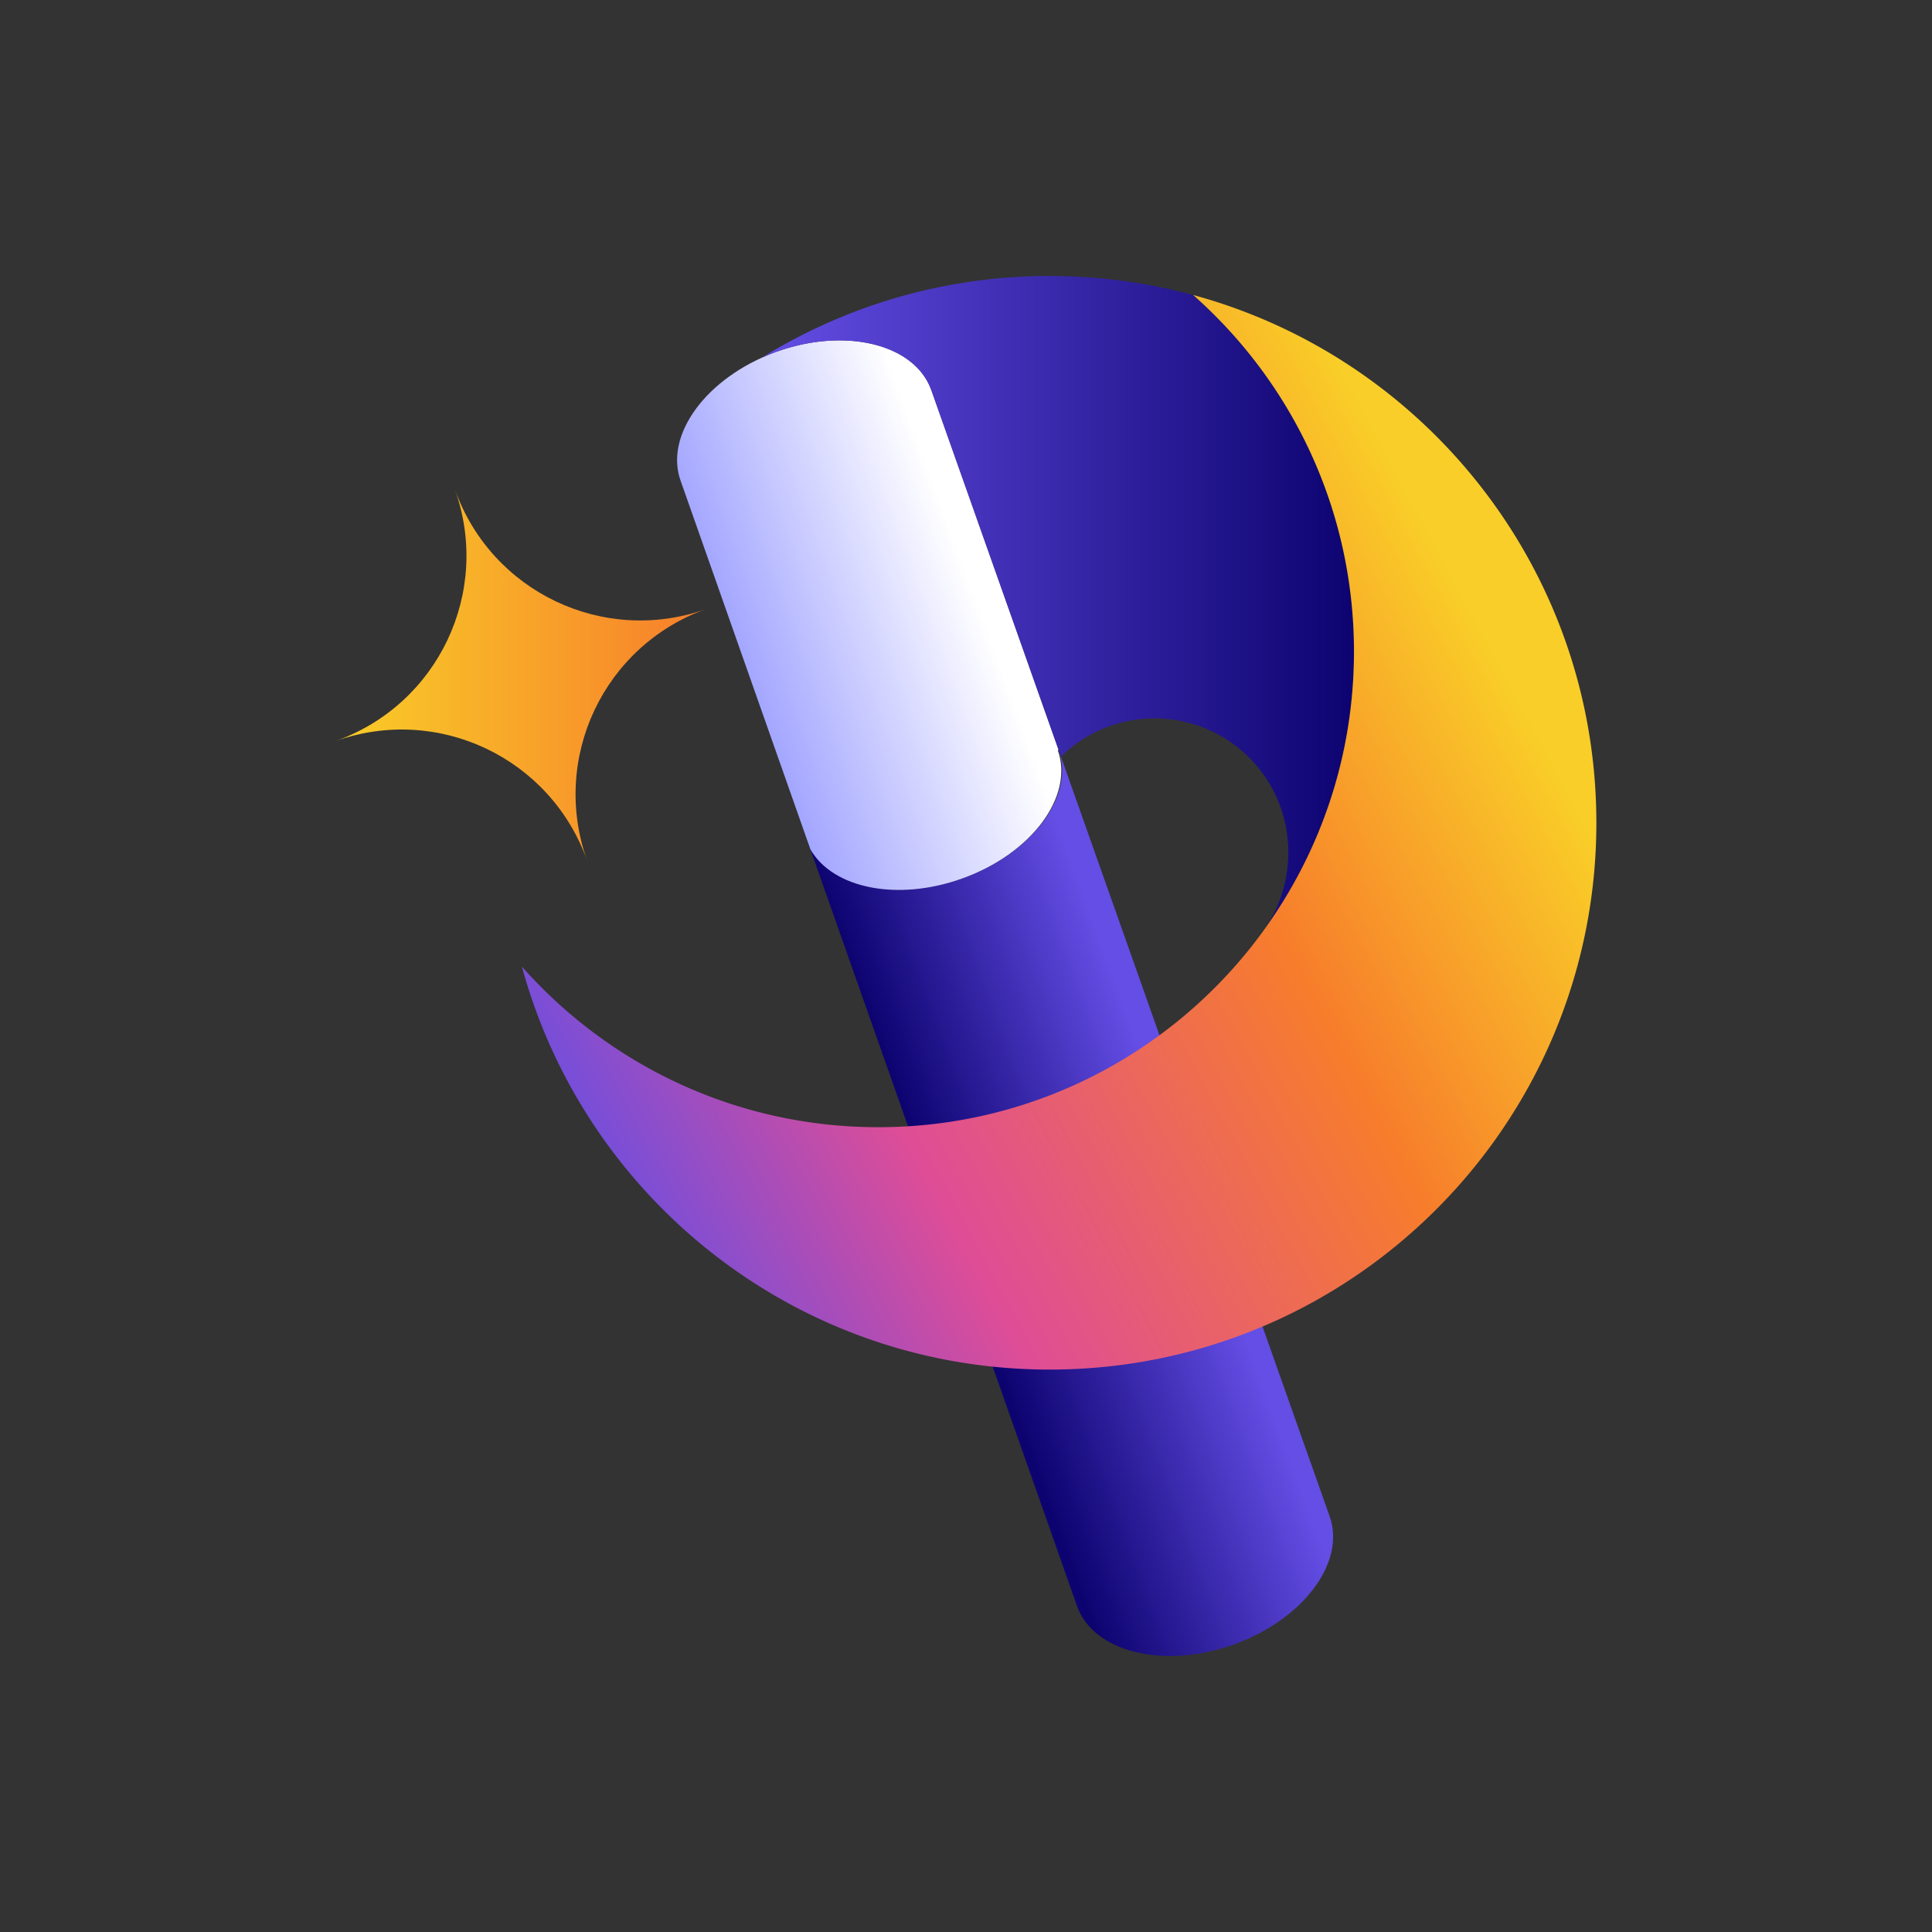
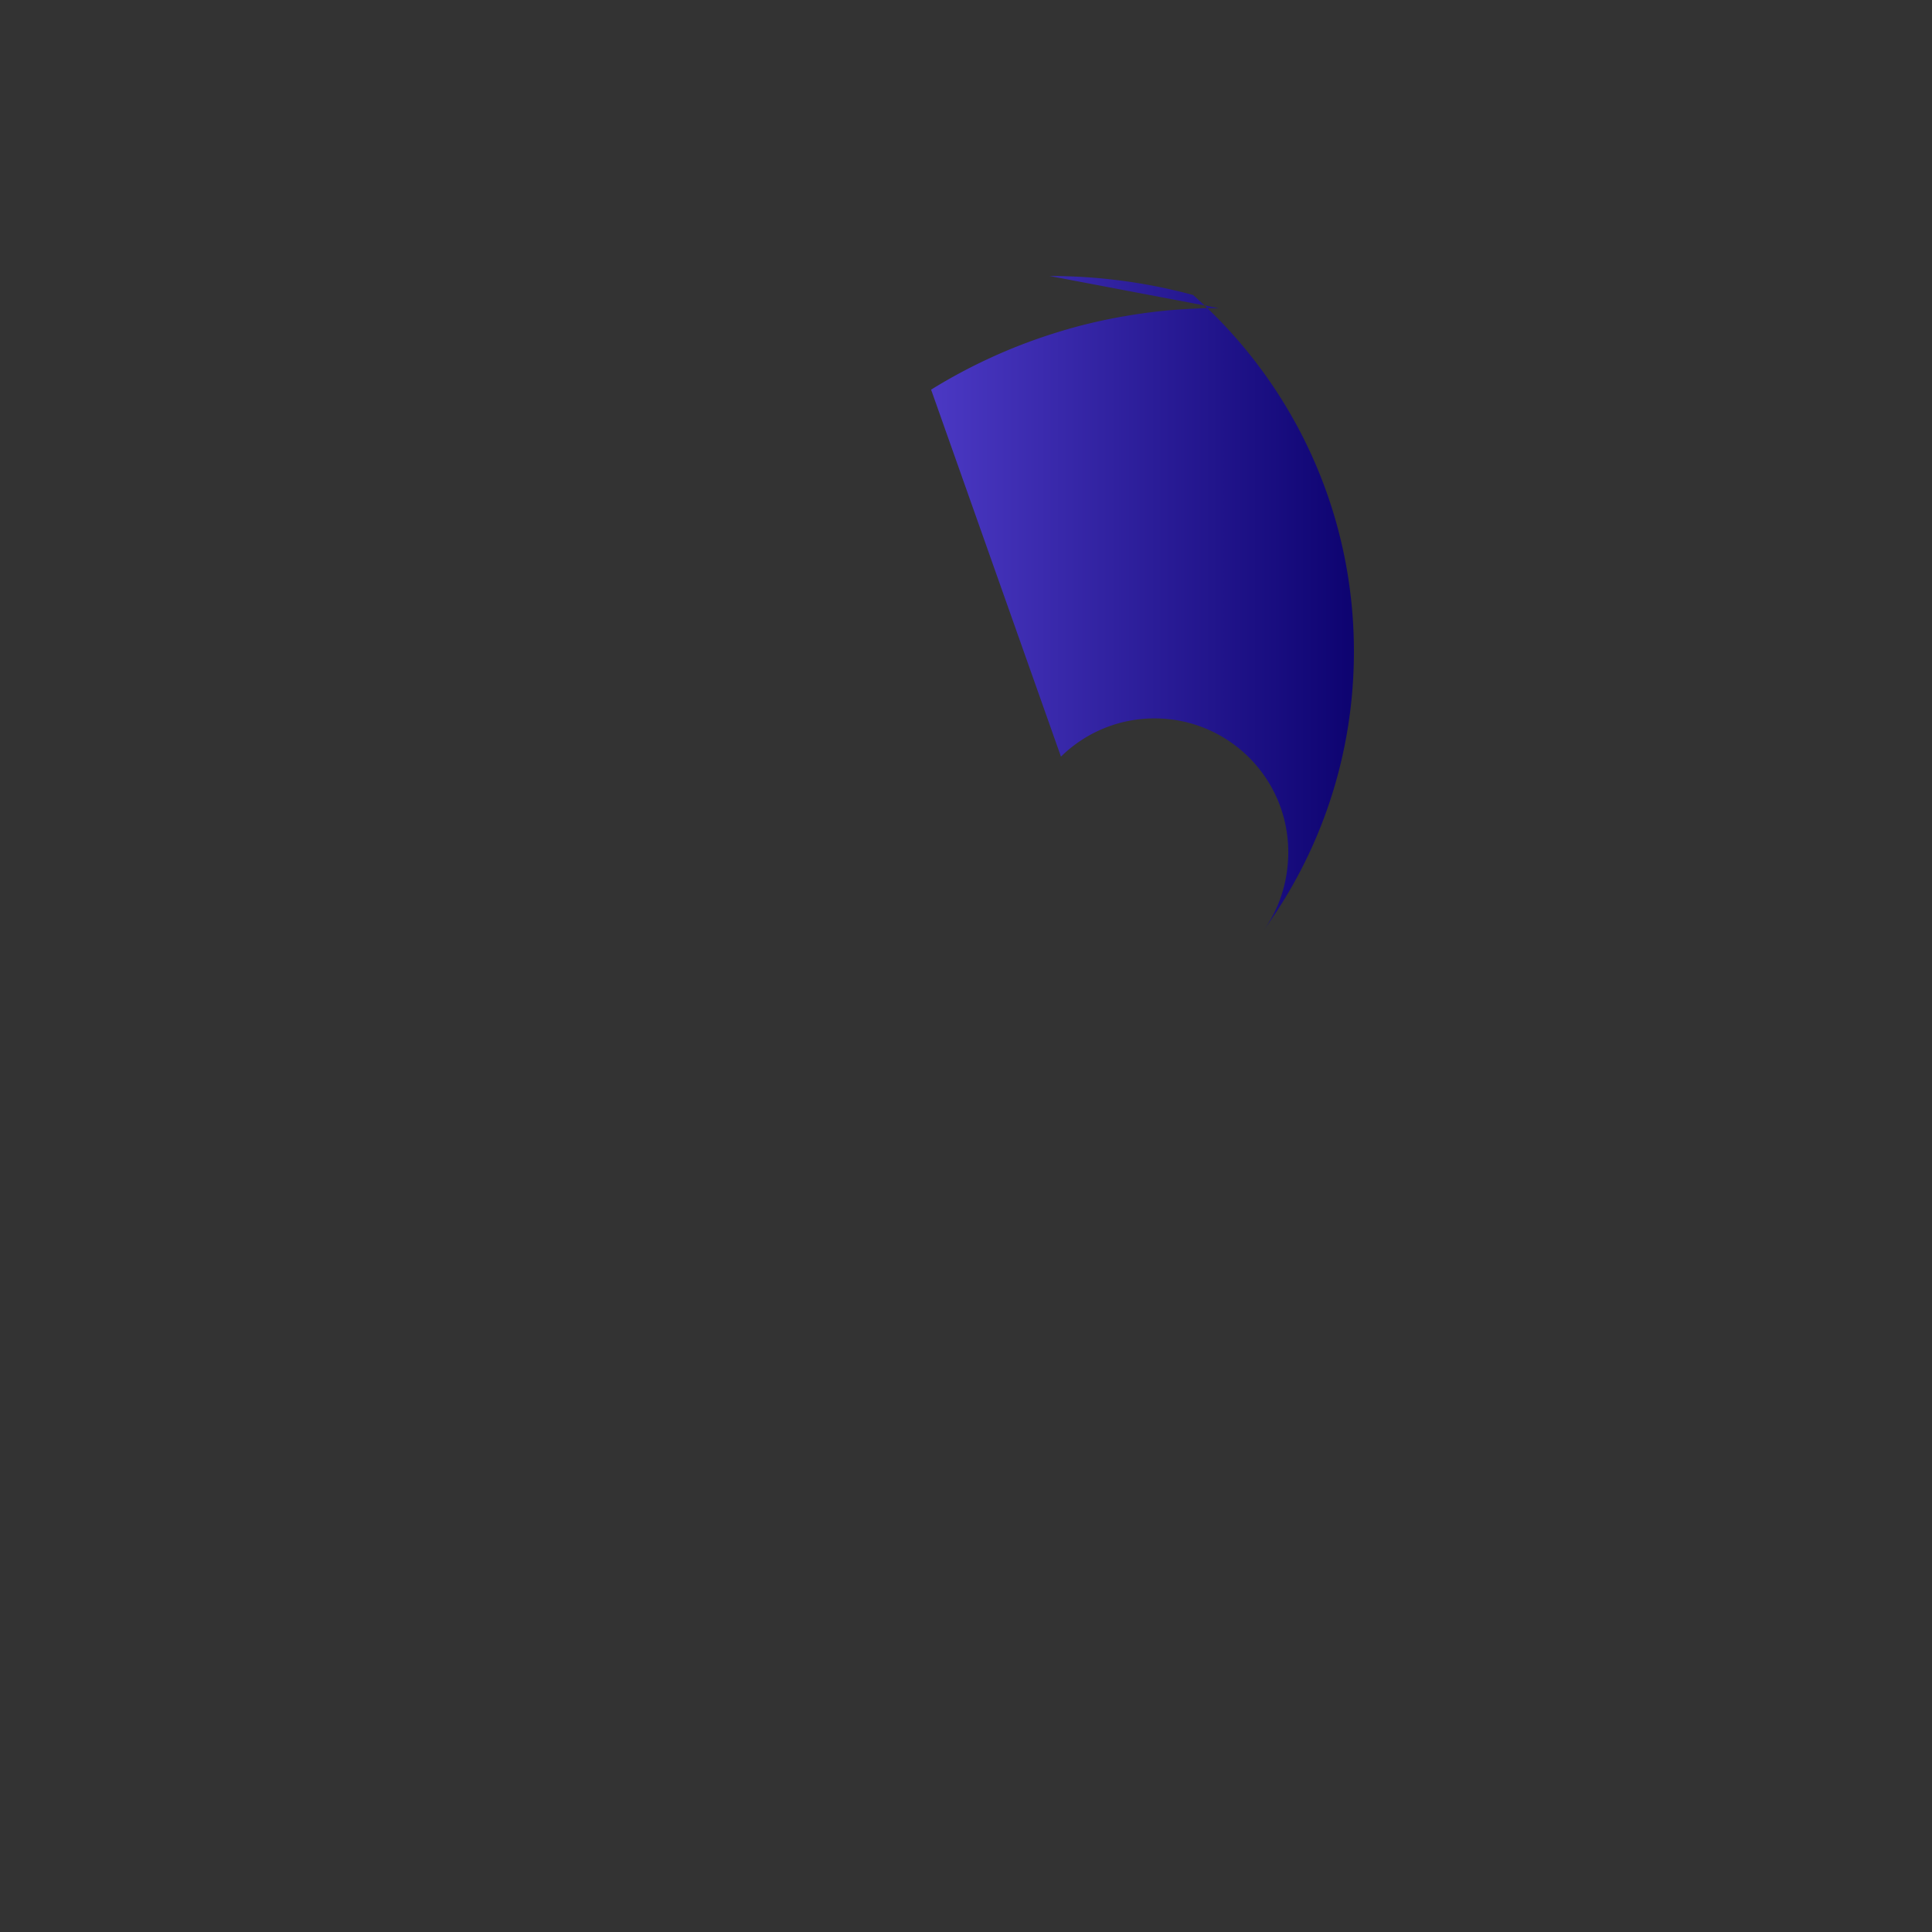
<svg xmlns="http://www.w3.org/2000/svg" width="500" height="500" fill="none">
  <rect width="100%" height="100%" fill="#333333" stroke="none" />
-   <path d="M278.733 415.655l-69.9-198.409c4.257 11.973 22.007 16.552 40.038 10.175 17.989-6.397 29.362-21.268 25.125-33.241l70.121 198.268c4.237 11.932-6.957 26.805-25.027 33.221-18.05 6.377-36.119 1.898-40.357-10.014z" fill="url(#paint0_linear_707_5387)" />
-   <path d="M151.925 222.662c-9.454-26.525-38.538-40.338-65.063-30.884 26.525-9.454 40.337-38.537 30.883-65.063 9.454 26.526 38.539 40.338 65.064 30.883-26.525 9.435-40.318 38.539-30.884 65.064z" fill="url(#paint1_linear_707_5387)" />
-   <path d="M273.757 194.16c4.257 11.973-6.896 26.864-24.886 33.241-16.671 5.936-33.382 2.498-39.139-7.596l-33.561-95.306c-4.337-11.894 6.657-26.825 24.547-33.381 17.869-6.517 35.919-2.18 40.277 9.694v.02l32.982 93.228-.22.1z" fill="url(#paint2_linear_707_5387)" />
-   <path d="M271.637 71.428a141.79 141.79 0 0 1 37.198 4.937l-.02.02c25.486 22.547 41.577 55.509 41.577 92.228 0 27.104-8.755 52.19-23.627 72.518 4.257-5.755 6.636-12.912 6.636-20.607 0-19.109-15.491-34.602-34.6-34.602-9.434 0-17.989 3.779-24.227 9.895l-33.6-94.966h-.02c-4.337-11.893-22.367-16.25-40.278-9.714-1.179.44-2.338.9-3.457 1.399a140.648 140.648 0 0 1 32.741-14.872c1.539-.48 3.118-.94 4.677-1.359 1.439-.4 2.9-.76 4.359-1.1.278-.08.578-.14.858-.2 1.64-.38 3.299-.719 4.958-1.039.859-.16 1.719-.32 2.578-.46 1.059-.18 2.139-.36 3.198-.52.5-.08 1-.139 1.5-.219.359-.06.699-.1 1.059-.14.74-.1 1.459-.18 2.199-.28a110 110 0 0 1 2.678-.28c.68-.08 1.379-.12 2.079-.18.36-.04.719-.06 1.08-.08.798-.06 1.618-.1 2.438-.16.5-.04 1.019-.06 1.539-.08l1.359-.06c.841-.04 1.7-.06 2.539-.08.88.02 1.72 0 2.579 0z" fill="url(#paint3_linear_707_5387)" />
+   <path d="M271.637 71.428a141.79 141.79 0 0 1 37.198 4.937l-.02.02c25.486 22.547 41.577 55.509 41.577 92.228 0 27.104-8.755 52.19-23.627 72.518 4.257-5.755 6.636-12.912 6.636-20.607 0-19.109-15.491-34.602-34.6-34.602-9.434 0-17.989 3.779-24.227 9.895l-33.6-94.966h-.02a140.648 140.648 0 0 1 32.741-14.872c1.539-.48 3.118-.94 4.677-1.359 1.439-.4 2.9-.76 4.359-1.1.278-.08.578-.14.858-.2 1.64-.38 3.299-.719 4.958-1.039.859-.16 1.719-.32 2.578-.46 1.059-.18 2.139-.36 3.198-.52.5-.08 1-.139 1.5-.219.359-.06.699-.1 1.059-.14.74-.1 1.459-.18 2.199-.28a110 110 0 0 1 2.678-.28c.68-.08 1.379-.12 2.079-.18.36-.04.719-.06 1.08-.08.798-.06 1.618-.1 2.438-.16.5-.04 1.019-.06 1.539-.08l1.359-.06c.841-.04 1.7-.06 2.539-.08.88.02 1.72 0 2.579 0z" fill="url(#paint3_linear_707_5387)" />
  <path d="M269.079 71.447c-.84.02-1.699.04-2.538.08.839-.02 1.698-.06 2.538-.08z" fill="url(#paint4_linear_707_5387)" />
  <path d="M253.187 72.626c-.359.04-.7.08-1.059.14.359-.04.7-.1 1.059-.14z" fill="url(#paint5_linear_707_5387)" />
-   <path d="M234.658 76.305c1.439-.4 2.898-.76 4.357-1.1-1.459.34-2.898.72-4.357 1.1z" fill="url(#paint6_linear_707_5387)" />
-   <path d="M413.138 212.947c0 78.156-63.364 141.5-141.5 141.5-65.284 0-120.232-44.196-136.563-104.282 22.567 25.486 55.509 41.557 92.227 41.557 40.779 0 76.938-19.828 99.345-50.391a.69.69 0 0 0 .139-.2c14.852-20.328 23.627-45.394 23.627-72.519 0-36.72-16.091-69.681-41.577-92.228l.022-.02c60.085 16.35 104.28 71.299 104.28 136.583z" fill="url(#paint7_linear_707_5387)" />
  <defs>
    <linearGradient id="paint0_linear_707_5387" x1="248.576" y1="327.081" x2="307.669" y2="305.462" gradientUnits="userSpaceOnUse">
      <stop stop-color="#0D0370" />
      <stop offset="1" stop-color="#644EE5" />
    </linearGradient>
    <linearGradient id="paint1_linear_707_5387" x1="182.811" y1="174.685" x2="86.865" y2="174.685" gradientUnits="userSpaceOnUse">
      <stop stop-color="#F77D2B" />
      <stop offset="1" stop-color="#F9CE28" />
    </linearGradient>
    <linearGradient id="paint2_linear_707_5387" x1="192.103" y1="171.221" x2="250.725" y2="149.774" gradientUnits="userSpaceOnUse">
      <stop stop-color="#A3A6FF" />
      <stop offset="1" stop-color="#fff" />
    </linearGradient>
    <linearGradient id="paint3_linear_707_5387" x1="197.244" y1="156.288" x2="350.388" y2="156.288" gradientUnits="userSpaceOnUse">
      <stop stop-color="#644EE5" />
      <stop offset="1" stop-color="#0D0370" />
    </linearGradient>
    <linearGradient id="paint4_linear_707_5387" x1="-9.489" y1="219.963" x2="375.458" y2="13.628" gradientUnits="userSpaceOnUse">
      <stop stop-color="#644EE5" />
      <stop offset="1" stop-color="#2D0071" />
    </linearGradient>
    <linearGradient id="paint5_linear_707_5387" x1="131.813" y1="137.442" x2="299.615" y2="47.556" gradientUnits="userSpaceOnUse">
      <stop stop-color="#644EE5" />
      <stop offset="1" stop-color="#2D0071" />
    </linearGradient>
    <linearGradient id="paint6_linear_707_5387" x1="-295.693" y1="361.038" x2="443.748" y2="-35.102" gradientUnits="userSpaceOnUse">
      <stop stop-color="#644EE5" />
      <stop offset="1" stop-color="#2D0071" />
    </linearGradient>
    <linearGradient id="paint7_linear_707_5387" x1="144.616" y1="302.949" x2="388.395" y2="172.353" gradientUnits="userSpaceOnUse">
      <stop stop-color="#644EE5" />
      <stop offset=".3" stop-color="#DE4D97" />
      <stop offset=".7" stop-color="#F77D2B" />
      <stop offset="1" stop-color="#F9CE28" />
    </linearGradient>
  </defs>
</svg>